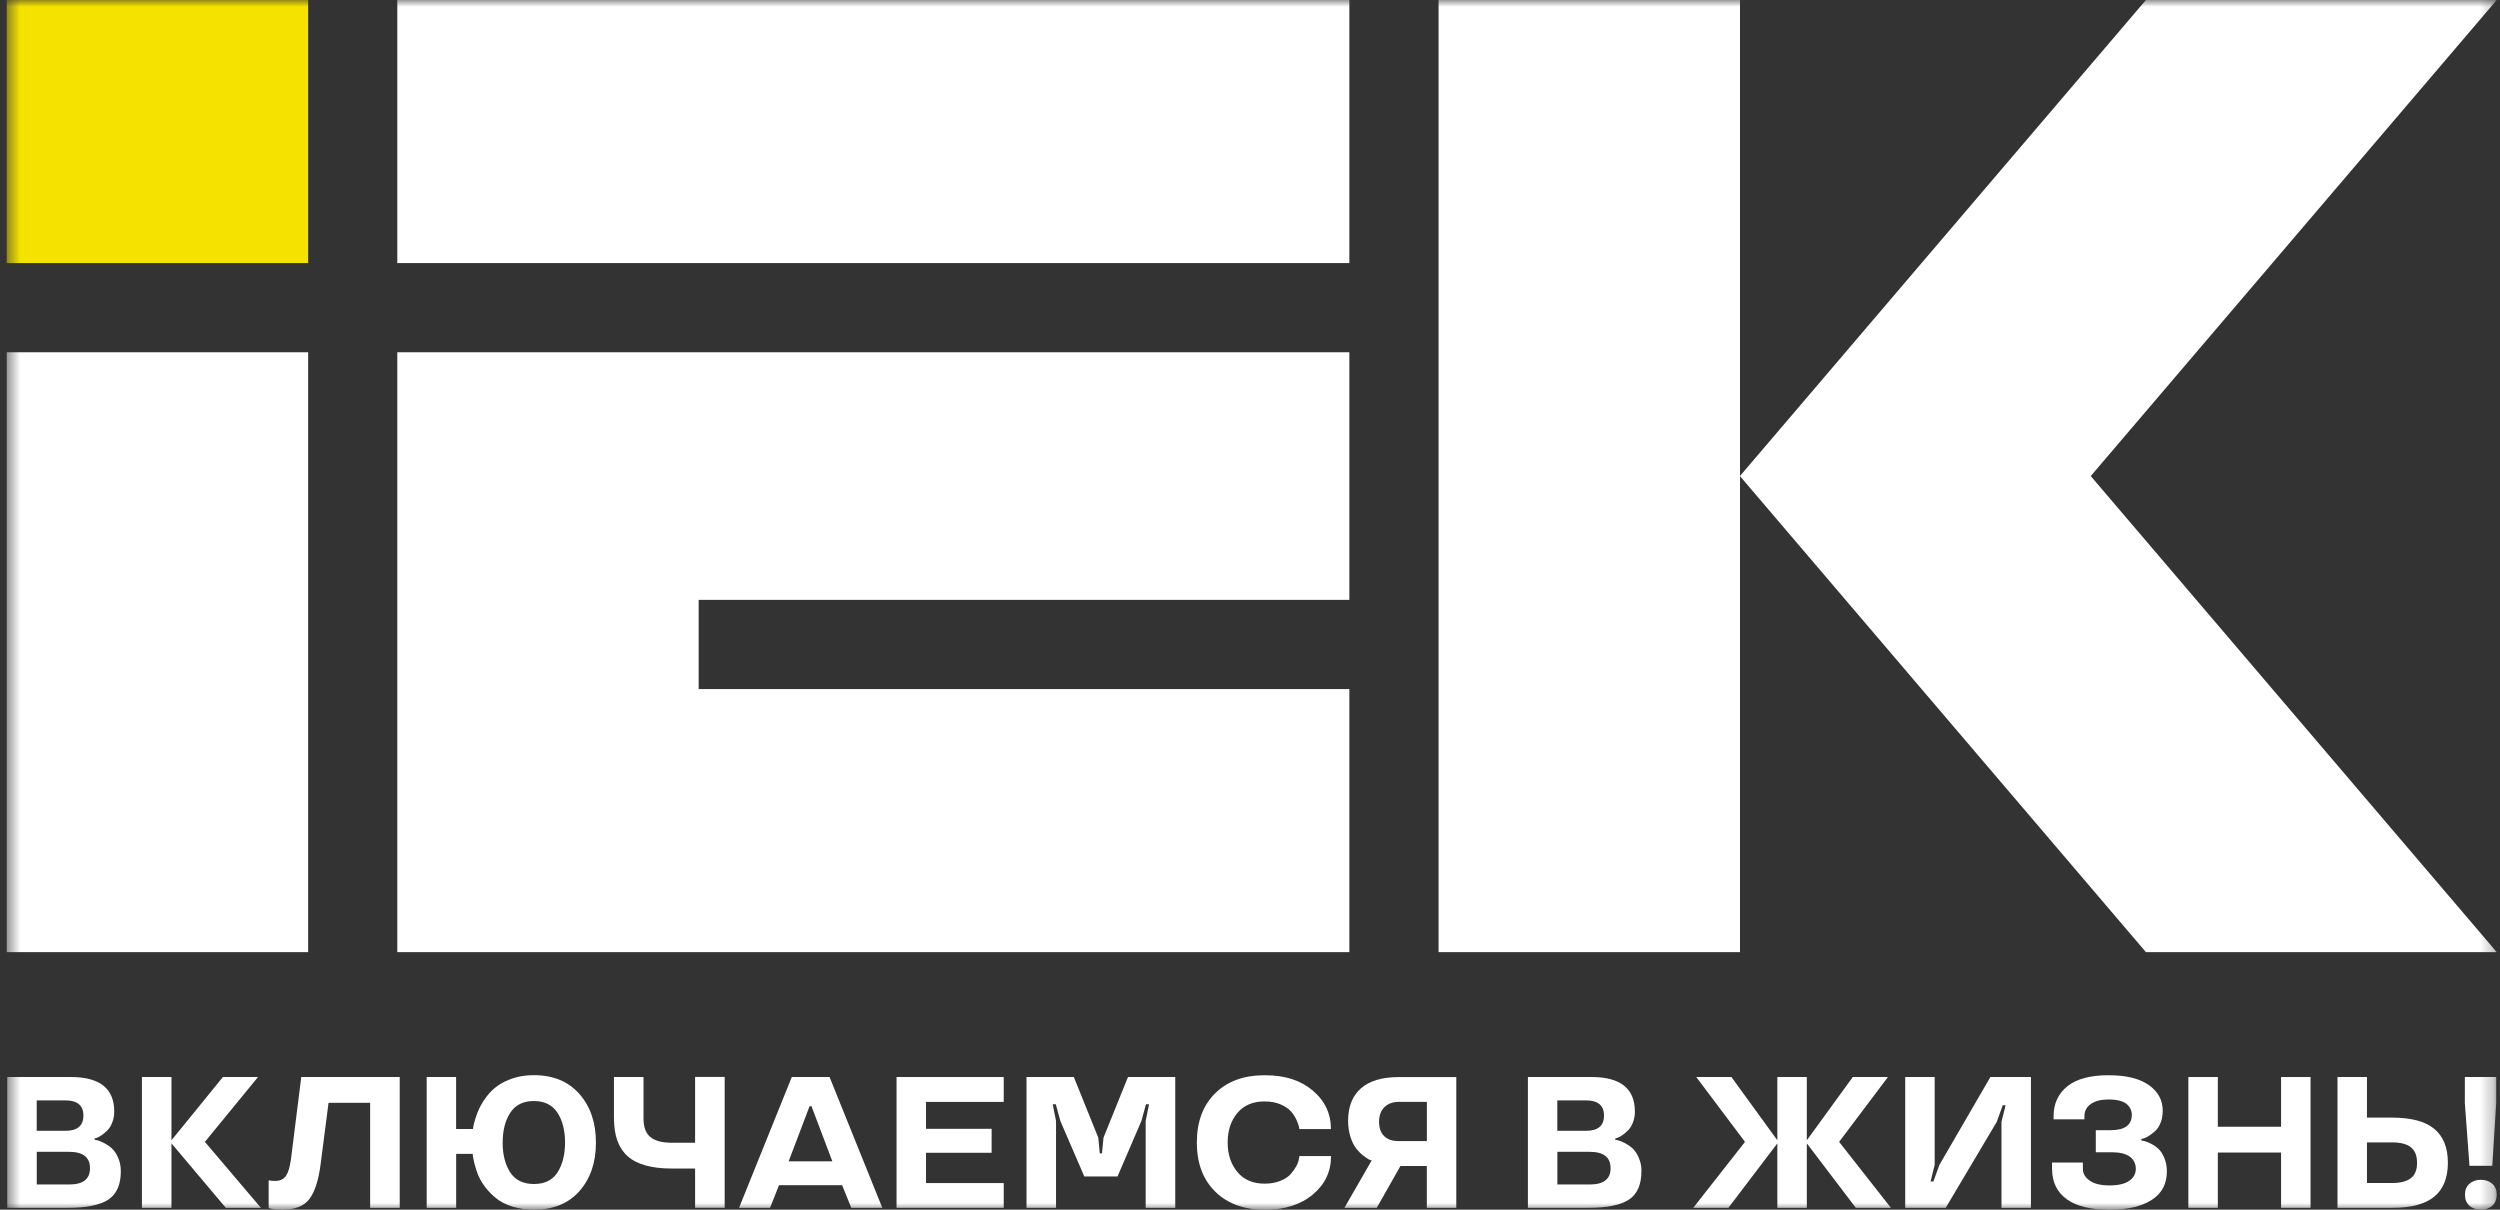
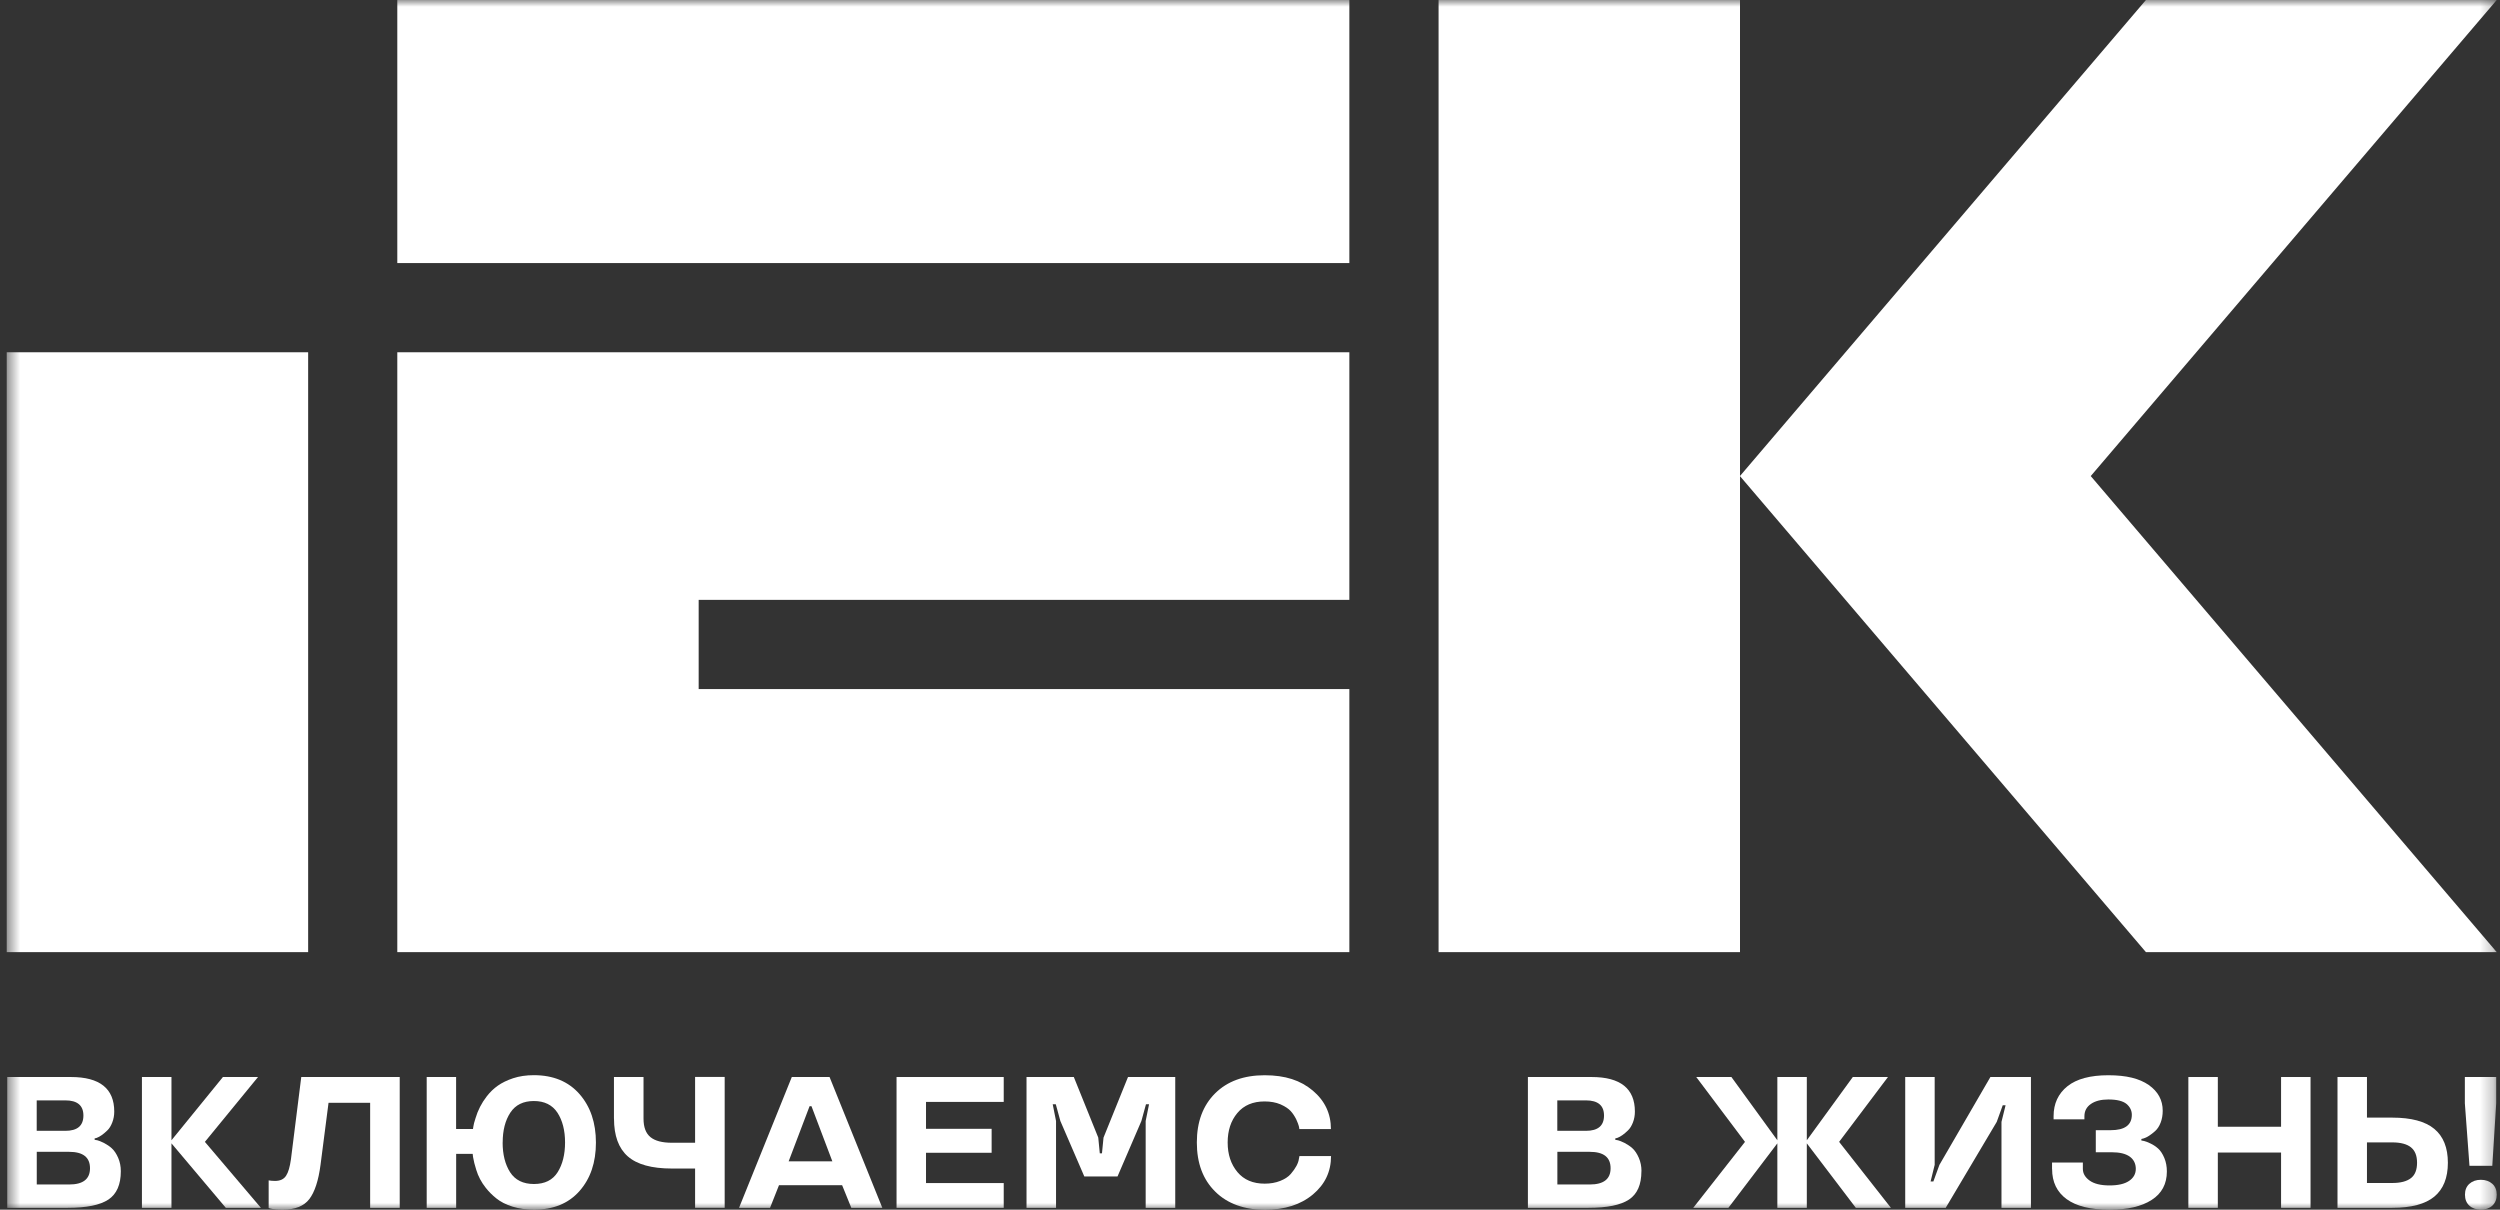
<svg xmlns="http://www.w3.org/2000/svg" width="186" height="90" viewBox="0 0 186 90" fill="none">
  <rect x="0" y="0" width="186" height="90" fill="#333333" stroke="none" />
  <mask id="mask0_1646_5892" style="mask-type:luminance" maskUnits="userSpaceOnUse" x="0" y="0" width="186" height="90">
    <path d="M185.757 0H0.5V90H185.757V0Z" fill="white" />
  </mask>
  <g mask="url(#mask0_1646_5892)">
-     <path class="light-action" d="M22.926 0H0.5V19.573H22.926V0Z" fill="#F6E200" />
    <path d="M29.559 19.573H100.392V0H29.559V19.573ZM29.559 70.838H100.392V51.265H51.981V44.632H100.392V26.21H29.559V70.838ZM185.757 0H159.657L129.451 35.419L159.657 70.838H185.757L155.551 35.419L185.757 0ZM107.03 0V70.838H129.456V0H107.03ZM0.5 70.838H22.926V26.21H0.5V70.838Z" fill="white" />
    <path d="M6.696 86.917C6.696 86.101 6.175 85.696 5.143 85.696H2.735V88.126H5.143C6.18 88.126 6.696 87.724 6.696 86.917ZM6.206 82.996C6.206 82.247 5.756 81.868 4.861 81.868H2.731V84.134H4.861C5.756 84.134 6.206 83.755 6.206 82.996ZM8.989 87.142C8.989 88.135 8.68 88.836 8.067 89.246C7.45 89.656 6.444 89.863 5.042 89.863H0.539V80.13H5.276C7.423 80.13 8.5 80.99 8.5 82.701C8.5 82.988 8.451 83.257 8.354 83.508C8.257 83.76 8.134 83.962 7.984 84.103C7.692 84.386 7.432 84.571 7.194 84.659L7.04 84.699V84.8C7.097 84.809 7.172 84.822 7.256 84.84C7.353 84.862 7.507 84.928 7.723 85.03C7.957 85.153 8.156 85.285 8.314 85.431C8.5 85.599 8.658 85.837 8.791 86.141C8.923 86.445 8.989 86.776 8.989 87.133" fill="white" />
    <path d="M16.585 80.13H19.196L15.244 84.955L19.412 89.863H16.801L12.757 85.065V89.863H10.56V80.13H12.757V84.836L16.585 80.13Z" fill="white" />
    <path d="M20.116 89.916L19.988 89.876V87.821C20.138 87.848 20.297 87.861 20.465 87.861C20.844 87.861 21.117 87.733 21.285 87.473C21.448 87.23 21.567 86.82 21.646 86.251L22.414 80.13H29.739V89.863H27.539V82.048H24.443L23.847 86.666C23.693 87.839 23.415 88.686 23.014 89.211C22.612 89.735 21.951 90 21.038 90C20.654 90 20.346 89.974 20.121 89.916" fill="white" />
    <path d="M37.396 84.999C37.396 85.894 37.581 86.631 37.951 87.213C38.326 87.795 38.917 88.09 39.724 88.09C40.531 88.09 41.118 87.799 41.488 87.213C41.854 86.631 42.04 85.89 42.04 84.999C42.04 84.108 41.85 83.358 41.471 82.78C41.091 82.207 40.505 81.916 39.72 81.916C38.935 81.916 38.348 82.203 37.969 82.78C37.59 83.358 37.4 84.099 37.4 84.999M33.934 80.13V83.998H35.191C35.191 83.998 35.191 83.945 35.204 83.896C35.213 83.848 35.221 83.804 35.226 83.768C35.239 83.662 35.288 83.477 35.376 83.204C35.548 82.617 35.826 82.07 36.209 81.576C36.452 81.259 36.73 80.99 37.038 80.774C37.347 80.558 37.722 80.372 38.172 80.222C38.635 80.068 39.151 79.993 39.72 79.993C41.158 79.993 42.291 80.461 43.116 81.4C43.932 82.335 44.337 83.539 44.337 85.012C44.337 86.485 43.932 87.685 43.116 88.611C42.3 89.537 41.171 90 39.72 90C39.151 90 38.622 89.925 38.136 89.775C37.651 89.625 37.255 89.422 36.941 89.171C36.633 88.928 36.364 88.659 36.134 88.364C35.975 88.165 35.839 87.954 35.72 87.733C35.601 87.513 35.508 87.279 35.433 87.036C35.358 86.794 35.31 86.622 35.288 86.529C35.266 86.436 35.235 86.287 35.195 86.084L35.168 85.846H33.938V89.863H31.746V80.13H33.938H33.934Z" fill="white" />
    <path d="M45.678 83.23V80.13H47.878V83.23C47.878 83.865 48.05 84.32 48.394 84.602C48.738 84.884 49.272 85.021 49.991 85.021H51.715V80.126H53.916V89.859H51.715V86.939H49.991C48.483 86.939 47.389 86.635 46.705 86.031C46.022 85.427 45.682 84.496 45.682 83.226" fill="white" />
    <path d="M58.676 86.401H61.926L60.374 82.3H60.233L58.676 86.401ZM58.901 80.13H61.719L65.644 89.863H63.337L62.654 88.179H57.957L57.291 89.863H54.984L58.91 80.13H58.901Z" fill="white" />
    <path d="M74.677 89.863H66.703V80.13H74.677V81.982H68.895V83.984H73.777V85.766H68.895V88.02H74.677V89.863Z" fill="white" />
    <path d="M81.71 84.637L81.824 85.806H81.987L82.102 84.637L83.923 80.13H87.438V89.863H85.238V83.402L85.489 82.159H85.26L84.92 83.402L83.143 87.53H80.673L78.891 83.402L78.552 82.159H78.322L78.569 83.402V89.863H76.373V80.13H79.892L81.71 84.637Z" fill="white" />
    <path d="M90.408 88.65C89.499 87.755 89.045 86.538 89.045 84.999C89.045 83.46 89.499 82.247 90.408 81.343C91.312 80.447 92.538 79.998 94.086 79.998C95.634 79.998 96.763 80.377 97.671 81.14C98.571 81.898 99.021 82.855 99.021 84.002H96.67C96.67 83.949 96.653 83.874 96.631 83.777C96.609 83.676 96.542 83.513 96.441 83.283C96.322 83.045 96.185 82.833 96.022 82.657C95.854 82.476 95.603 82.313 95.268 82.163C94.924 82.017 94.531 81.947 94.086 81.947C93.213 81.947 92.538 82.234 92.057 82.811C91.576 83.385 91.338 84.117 91.338 85.003C91.338 85.89 91.581 86.622 92.066 87.204C92.547 87.777 93.221 88.064 94.09 88.064C94.514 88.064 94.902 87.998 95.246 87.861C95.59 87.724 95.854 87.552 96.035 87.341C96.397 86.917 96.6 86.538 96.639 86.212L96.679 86.009H99.03C99.03 87.164 98.58 88.117 97.68 88.867C96.776 89.625 95.581 90.009 94.095 90.009C92.608 90.009 91.316 89.559 90.416 88.659" fill="white" />
-     <path d="M102.601 83.442C102.601 83.914 102.724 84.271 102.976 84.522C103.227 84.774 103.584 84.897 104.048 84.897H106.16V81.978H104.092C103.633 81.978 103.271 82.106 103.007 82.366C102.738 82.626 102.605 82.983 102.605 83.438M108.356 89.863H106.156V86.75H104.193L102.429 89.863H100.025L102.054 86.335C102.054 86.335 101.97 86.326 101.856 86.269C101.741 86.212 101.591 86.106 101.406 85.96C101.221 85.815 101.053 85.643 100.903 85.449C100.731 85.233 100.585 84.937 100.471 84.571C100.356 84.201 100.299 83.808 100.299 83.394C100.299 82.339 100.616 81.532 101.256 80.972C101.895 80.412 102.835 80.134 104.078 80.134H108.348V89.868L108.356 89.863Z" fill="white" />
    <path d="M119.828 86.917C119.828 86.101 119.312 85.696 118.276 85.696H115.868V88.126H118.276C119.312 88.126 119.828 87.724 119.828 86.917ZM119.339 82.996C119.339 82.247 118.889 81.868 117.993 81.868H115.863V84.134H117.993C118.889 84.134 119.339 83.755 119.339 82.996ZM122.121 87.142C122.121 88.135 121.813 88.836 121.2 89.246C120.582 89.656 119.577 89.863 118.174 89.863H113.676V80.13H118.412C120.56 80.13 121.636 80.99 121.636 82.701C121.636 82.988 121.588 83.257 121.491 83.508C121.394 83.76 121.27 83.962 121.12 84.103C120.829 84.386 120.569 84.571 120.331 84.659L120.176 84.699V84.8C120.234 84.809 120.309 84.822 120.393 84.84C120.485 84.862 120.644 84.928 120.86 85.03C121.094 85.153 121.292 85.285 121.451 85.431C121.636 85.599 121.795 85.837 121.927 86.141C122.06 86.445 122.126 86.776 122.126 87.133" fill="white" />
    <path d="M125.977 89.863L129.827 84.955L126.201 80.13H128.817L132.235 84.836V80.13H134.427V84.836L137.849 80.13H140.464L136.83 84.955L140.685 89.863H138.074L134.427 85.065V89.863H132.235V85.065L128.592 89.863H125.977Z" fill="white" />
    <path d="M149.003 82.234L148.557 83.468L144.76 89.863H141.748V80.13H143.94V86.666L143.636 87.901H143.843L144.293 86.666L148.086 80.13H151.102V89.863H148.91V83.468L149.215 82.234H149.003Z" fill="white" />
    <path d="M152.672 86.97V86.494H154.965V86.97C154.965 87.305 155.133 87.592 155.468 87.835C155.803 88.073 156.293 88.196 156.941 88.196C157.589 88.196 158.066 88.086 158.401 87.861C158.736 87.636 158.904 87.336 158.904 86.961C158.904 86.587 158.754 86.269 158.454 86.053C158.154 85.837 157.708 85.727 157.109 85.727H155.927V84.086H157.034C158.079 84.086 158.604 83.707 158.608 82.944C158.608 82.626 158.476 82.357 158.216 82.136C157.951 81.916 157.501 81.801 156.857 81.801C156.315 81.801 155.883 81.912 155.561 82.136C155.239 82.357 155.08 82.666 155.08 83.054V83.279H152.787V83.041C152.787 82.11 153.131 81.365 153.819 80.814C154.502 80.271 155.516 79.998 156.862 79.998C158.207 79.998 159.168 80.24 159.869 80.725C160.562 81.215 160.906 81.85 160.906 82.639C160.906 82.966 160.853 83.261 160.751 83.526C160.65 83.79 160.513 83.998 160.346 84.148C160.011 84.448 159.724 84.628 159.486 84.699L159.318 84.739V84.853C159.367 84.858 159.437 84.871 159.53 84.893C159.627 84.915 159.781 84.972 159.984 85.069C160.191 85.166 160.385 85.29 160.562 85.449C160.743 85.612 160.897 85.846 161.025 86.15C161.153 86.454 161.215 86.794 161.215 87.16C161.215 88.086 160.835 88.796 160.081 89.277C159.327 89.762 158.282 90.004 156.945 90.004C155.539 90.004 154.476 89.74 153.757 89.215C153.038 88.69 152.676 87.945 152.676 86.975" fill="white" />
    <path d="M171.904 89.863H169.712V85.749H165.006V89.863H162.814V80.13H165.006V83.83H169.712V80.13H171.904V89.863Z" fill="white" />
    <path d="M179.379 87.649C179.679 87.416 179.829 87.032 179.829 86.507C179.829 85.982 179.679 85.607 179.374 85.36C179.07 85.118 178.607 84.994 177.981 84.994H176.102V88.015H177.981C178.607 88.015 179.07 87.892 179.379 87.649ZM173.91 80.13H176.102V83.151H177.981C179.392 83.151 180.437 83.429 181.112 83.989C181.787 84.549 182.122 85.387 182.122 86.511C182.122 87.636 181.782 88.474 181.112 89.03C180.437 89.585 179.397 89.863 177.981 89.863H173.91V80.13Z" fill="white" />
    <path d="M185.431 88.077C185.647 88.271 185.757 88.54 185.757 88.884C185.757 89.228 185.647 89.497 185.431 89.7C185.211 89.899 184.924 90 184.576 90C184.227 90 183.94 89.899 183.72 89.7C183.504 89.502 183.394 89.228 183.394 88.884C183.394 88.54 183.504 88.271 183.72 88.077C183.94 87.879 184.227 87.777 184.576 87.777C184.924 87.777 185.211 87.879 185.431 88.077ZM183.729 86.736L183.385 82.079V80.13H185.718V82.079L185.427 86.736H183.729Z" fill="white" />
  </g>
</svg>